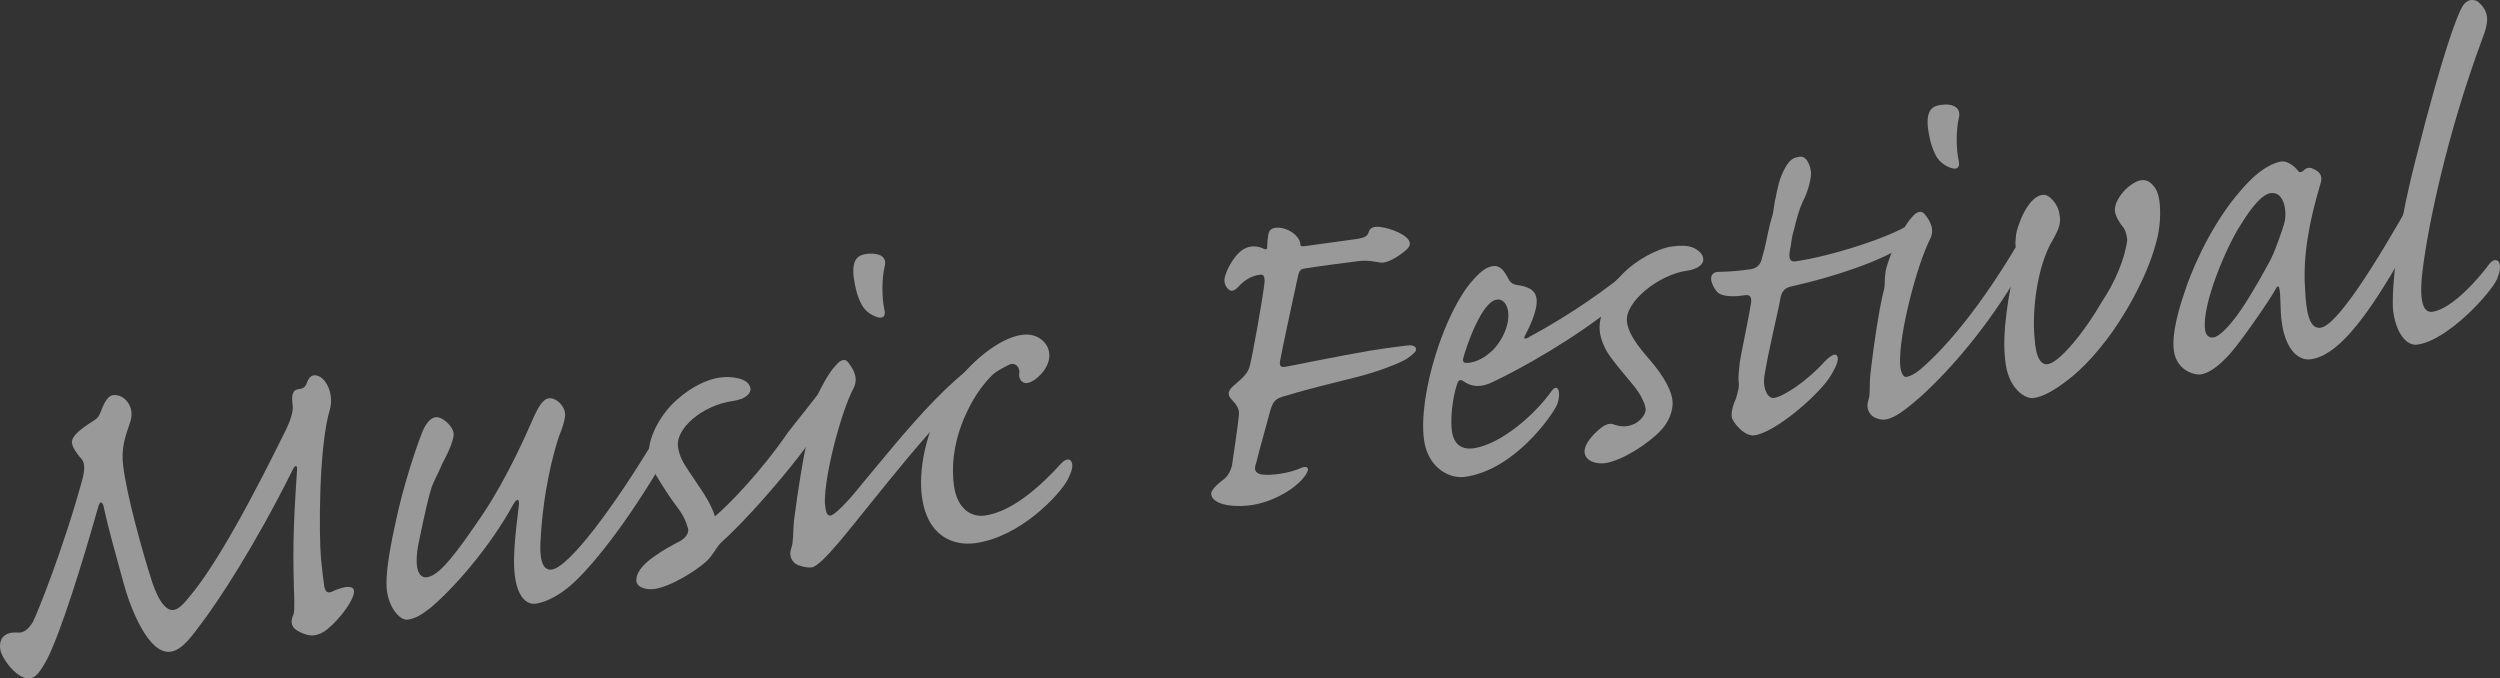
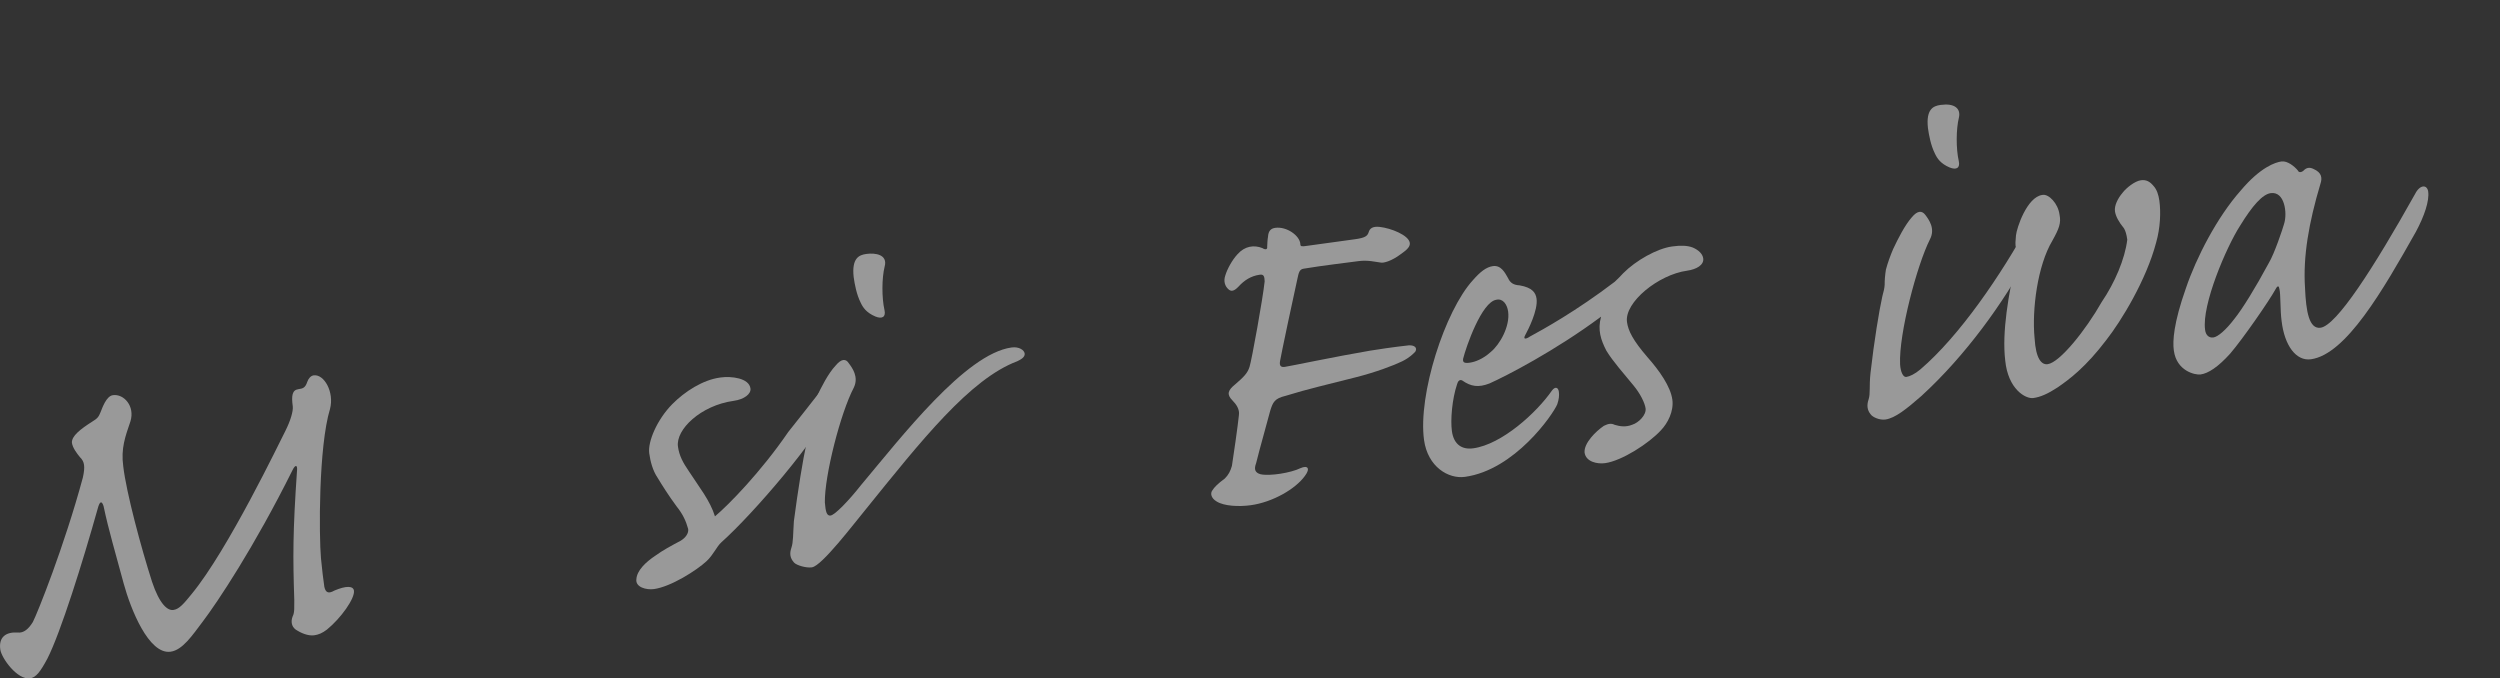
<svg xmlns="http://www.w3.org/2000/svg" id="_レイヤー_2" data-name="レイヤー 2" viewBox="0 0 722.131 195.964">
  <rect x="0" y="0" width="722.131" height="195.964" fill="#333333" stroke="none" />
  <defs>
    <style>
      .cls-1 {
        fill: #fff;
      }

      .cls-2 {
        opacity: .5;
      }
    </style>
  </defs>
  <g id="_レイヤー_1-2" data-name="レイヤー 1">
    <g class="cls-2">
      <path class="cls-1" d="M50.182,176.166c1.586-.218,2.975-1.863,5.183-4.59,10.52-12.754,25.569-44.222,27.101-47.178,1.395-2.776,2.291-5.646,2.095-7.072-.414-3.011-.157-4.662,1.587-4.902,1.426-.196,2.038-.442,2.612-2.136.345-1.017,1.05-1.76,1.843-1.869,3.012-.415,5.994,4.828,4.725,9.687-3.337,10.958-3.195,36.619-2.617,43.161.3,3.351.692,6.204.976,8.265.421,1.88,1.394,1.908,2.892,1.056,3.355-1.431,5.461-1.398,5.657.029.306,2.219-3.752,7.946-7.819,11.252-1.317.989-2.384,1.458-3.651,1.633-1.744.24-3.798-.607-5.399-1.679-1.082-.82-1.437-2.225-.841-3.76.64-1.219.422-2.804.477-4.75-.412-12.38-.443-19.644.802-37.582.121-1.47-.535-1.541-1.289.016-11.134,22.368-21.714,38.2-25.951,43.79-3.007,3.967-5.812,8.23-9.3,8.71-6.34.873-11.567-12.459-13.522-19.62-2.332-8.724-4.401-15.546-5.837-22.455-.557-1.7-1.147-1.295-1.679.716-4.332,15.456-10.727,35.879-14.543,43.35-2.057,3.836-3.287,5.459-5.03,5.7-3.646.502-8.23-5.812-8.579-8.348-.502-3.646,1.724-5.083,4.98-4.885,1.809.235,3.241-1.092,4.428-3.032,1.279-2.438,9.095-21.926,14.445-41.721.695-3.165.499-4.591-.808-5.865-.967-1.159-2.158-2.771-2.354-4.198-.104-1.924,2.373-3.88,5.937-6.147,1.34-.831,1.771-1.213,2.368-2.749.481-1.197,1.63-4.585,3.532-4.847,3.17-.437,6.41,3.155,5.075,7.539-1.493,4.405-2.8,7.815-2.08,13.045.89,7.63,5.176,23.515,8.294,33.261,2.207,6.641,4.551,8.418,6.137,8.2l.157-.022Z" />
-       <path class="cls-1" d="M125.861,120.523c1.902-.262,4.875,2.559,5.137,4.461.327,2.378-2.391,7.274-3.282,9.012-.711,1.875-2.265,4.672-2.975,6.547-.919,2.711-1.915,7.209-3.77,16.024-1.532,7.641-.008,10.5,2.369,10.172,3.646-.502,8.293-6.633,16.478-18.743,6.682-10.126,12.107-22.341,14.19-27.15,1.97-4.47,3.265-5.618,4.533-5.792,2.219-.306,5.213,2.674,4.633,5.5-.257,1.65-.716,3.006-1.68,5.399-3.309,9.985-4.93,21.675-5.308,29.48-.582,7.51,1.129,9.374,3.189,9.09,4.913-.676,17.762-17.627,30.496-38.924,1.598-2.481,3.362-2.562,3.711-.026.35,2.536-.547,5.405-2.806,8.946-11.937,20.056-21.996,31.455-26.653,35.165-4.067,3.306-7.468,4.419-9.37,4.682-3.486.48-6.792-3.587-6.216-14.649.231-5.362,1.052-11.128,1.337-13.751.235-1.809-.463-2.197-1.514-.438-6.967,12.75-17.595,24.711-24.116,30.131-2.771,2.158-4.428,3.033-6.489,3.316-2.219.305-5.3-3.308-5.977-8.222-.35-2.536-.233-7.559,2.453-19.719,2.436-11.642,6.499-23.184,7.828-26.436.848-2.055,2.215-3.858,3.641-4.055l.159-.021Z" />
      <path class="cls-1" d="M208.102,109.039c3.17-.437,8.259.155,8.673,3.167.219,1.585-1.826,3.159-4.838,3.574-9.511,1.309-16.787,8.287-16.11,13.201.371,2.695,1.447,4.646,3.267,7.303,2.874,4.45,5.978,8.222,7.425,12.868,3.909-3.284,13.257-12.808,21.19-24.398,6.604-8.339,11.022-13.793,12.849-16.952.843-.923,2.061-.284,2.121,1.323.262,1.902-.772,4.952-1.895,7.368-4.281,9.957-23.22,31.946-32.426,40.159-1.433,1.328-2.258,3.542-4.259,5.432-2.865,2.656-10.289,7.393-15.202,8.069-2.22.306-5.405-.547-5.077-2.854.148-2.443,2.559-4.875,5.67-6.918,1.908-1.394,4.312-2.694,7.172-4.218,1.339-.831,2.296-2.093,2.121-3.361-.645-2.334-1.562-4.308-3.315-6.489-2.383-3.225-4.245-6.199-5.502-8.287-1.415-2.066-2.104-4.717-2.431-7.095-.458-3.329,2.222-9.674,6.611-14.154,3.685-3.737,8.884-7.037,13.797-7.714l.159-.022Z" />
      <path class="cls-1" d="M234.386,163.888c-1.427.196-4.274-.542-5.039-1.406-1.147-1.295-1.322-2.563-.748-4.258s.449-3.777.718-7.69c1.178-9.045,2.672-18.134,3.575-22.135.278-1.492.465-2.487.515-3.302.143-1.312.104-2.76.521-4.432.372-1.989,1.197-4.203,1.931-5.919,1.373-2.935,3.406-6.93,5.522-9.159,1.662-2.005,2.952-2.021,3.782-.682.989,1.317,2.968,3.952,1.458,7.068-3.839,7.312-8.457,25.391-8.36,33.13.213,2.716.546,3.963,1.655,3.81,1.269-.175,5.227-4.273,8.802-8.803,11.656-13.88,30.153-37.907,43.468-39.741,2.22-.305,3.661.788,3.792,1.739.153,1.109-1.207,1.781-2.114,2.229-13.671,5.113-27.701,22.873-43.846,42.862-3.324,4.011-12.619,16.273-15.473,16.666l-.158.022ZM250.347,73.343c2.377-.327,6.154.122,5.186,3.647-.832,3.344-.86,9.001-.041,12.604.42,1.88-.602,2.667-2.657,1.819-2.574-1.099-3.585-2.575-4.278-4.095-1.12-2.269-1.672-5.1-1.978-7.319-.583-5.411,1.549-6.351,3.609-6.635l.159-.022Z" />
-       <path class="cls-1" d="M295.238,96.72c4.596-.633,7.432,2.368,7.803,5.063.479,3.487-2.046,6.258-3.796,7.629-1.612,1.191-2.859,1.524-3.738.999s-1.35-1.591-1.048-2.924c-.081-1.766-1.163-2.586-2.749-2.367-3.329.458-8.654,6.36-11.694,12.432-4.981,9.569-5.137,17.827-4.461,22.741.873,6.34,4.66,9.211,8.941,8.622,7.766-1.069,15.971-8.336,22.139-15.162,1.273-1.306,2.405-1.3,2.854-.393.628,1.044.076,2.897-1.068,5.154-2.444,4.536-13.705,16.585-26.703,18.374-5.865.808-13.773-1.495-15.41-13.383-.981-7.133.617-18.982,7.938-30.327,5.473-8.345,14.335-15.541,20.834-16.436l.159-.022Z" />
      <path class="cls-1" d="M391.407,69.105c3.012-.415,3.58-.978,3.925-1.994.322-1.175,1.208-1.782,3.176-1.568,3.279.356,8.405,2.396,8.711,4.615.131.951-.552,1.853-2.619,3.268-2.635,1.978-4.969,2.623-5.806,2.415-1.311-.143-3.661-.788-6.355-.417-3.329.458-10.325,1.26-15.851,2.182-1.269.175-1.455,1.169-1.848,3-.811,3.503-4.822,22.468-4.985,23.621-.28,1.492.262,1.902,1.371,1.75,1.426-.197,14.61-2.98,24.552-4.672,7.429-1.185,9.987-1.375,11.254-1.55,1.768-.082,2.532.782,1.87,1.843-.569.562-1.547,1.667-3.815,2.786-2.27,1.12-7.643,3.152-13.262,4.572-8.111,2.086-13.91,3.369-20.415,5.395-3.126.754-3.629,1.792-4.412,4.322-1.593,6.034-2.812,10.078-4.059,15.095-.712,1.875-.264,2.782,1.25,3.22,2.667.602,8.827-.408,11.549-1.751,2.133-.94,2.92.082,1.278,2.247-2.71,3.765-9.293,7.578-15.633,8.451-3.487.48-7.718.255-9.838-1.068-1.58-.914-1.935-2.318-1.251-3.22.525-.88,1.661-2.005,3.569-3.399,1.138-1.125,1.641-2.164,2.078-3.678.351-2.148,1.758-11.871,2.021-14.653.256-1.651-.754-3.126-1.88-4.264-1.688-1.706-1.365-2.881.815-4.635,2.455-2.115,3.592-3.24,4.145-5.093.574-1.694,3.88-19.916,4.356-24.665-.038-1.449-.283-2.061-1.393-1.908-2.536.349-4.466,1.583-6.15,3.431-1.41,1.486-2.225,1.437-2.968.731-.924-.842-1.437-2.225-.863-3.919.553-1.853,1.969-4.47,3.517-6.137,2.094-2.388,4.789-2.759,7.183-1.796,1.06.661,1.491.279,1.404-.355.049-.814.056-1.946.241-2.94.099-1.629.804-2.372,2.072-2.546,3.329-.458,7.095,2.253,7.263,4.653-.049.814.584.727,1.694.575l14.107-1.942Z" />
      <path class="cls-1" d="M483.105,71.178c2.379-.327,4.324-.272,5.86.324,1.716.733,2.842,1.87,3.016,3.138.263,1.902-1.983,3.18-4.679,3.551-8.243,1.135-18.127,9.118-17.342,14.824.35,2.536,1.693,5.258,5.924,10.167,3.441,3.887,6.654,8.451,7.178,12.256.459,3.329-1.324,6.805-3.304,8.854-3.368,3.694-11.223,8.813-16.137,9.49-2.219.306-5.542-.368-5.912-3.062-.213-2.717,3.198-6.094,5.56-7.711,1.361-.672,2.154-.781,3.191-.278,1.515.438,3.164.695,5.001-.042,1.86-.579,4.134-2.83,3.871-4.732-.218-1.585-1.562-4.307-3.495-6.625-2.722-3.34-5.962-6.932-7.847-10.064-1.546-3.017-2.594-5.942-1.512-9.806-13.333,9.912-27.513,17.193-32.229,19.296-3.221,1.251-5.368.9-7.871-.854-.7-.388-1.268.175-1.476,1.011-1.493,4.405-1.954,10.445-1.518,13.615.546,3.963,3.005,5.401,6.175,4.964,8.242-1.135,18.291-10.271,22.735-16.697.957-1.262,1.815-.896,1.99.372.152,1.109-.012,2.263-.472,3.618-1.214,2.913-12.248,18.968-26.673,20.954-4.755.655-10.733-2.883-11.803-10.65-1.789-12.998,6.006-37.329,14.151-46.203,2.095-2.388,3.844-3.76,5.745-4.021,2.378-.327,3.498,1.941,4.351,3.439.693,1.519,1.732,2.022,3.361,2.121,3.64.629,4.649,2.105,4.89,3.849.458,3.329-2.467,9.062-3.242,10.46-.777,1.399.174,1.268,1.354.459,3.608-1.95,13.365-7.331,24.474-15.806.864-.765,1.705-1.688,2.411-2.432,3.685-3.737,9.834-7.168,14.113-7.757l.158-.022ZM424.577,104.755c1.427-.196,3.739-1,6.035-3.092,2.612-2.136,5.604-7.394,5.016-11.673-.284-2.061-1.497-3.832-3.378-3.412-4.279.589-8.781,13.646-9.612,16.991-.187.995.196,1.427,1.781,1.208l.158-.022Z" />
-       <path class="cls-1" d="M512.952,56.893c.466-2.487,1.024-5.471,2.714-8.45,1.416-2.617,2.663-2.951,4.248-3.169,1.586-.218,2.819,1.712,3.169,4.248.218,1.585-.686,5.586-2.353,8.723-1.236,2.754-1.745,4.924-2.576,8.269-.689,2.033-.816,4.635-1.138,5.81-.467,2.487.141,3.373,1.567,3.176,9.986-1.375,29.341-7.432,34.409-11.683.864-.765,1.382-.513,1.47.121.109.792-.104,2.76-1.197,4.203-4.851,5.836-22.778,11.696-36.1,14.661-1.88.42-2.657,1.819-2.914,3.47-.515,3.301-3.539,15.347-4.641,22.605-.448,3.776,1.189,6.297,2.775,6.079,2.694-.371,9.369-4.682,14.558-10.403,1.979-2.049,3.635-2.923,3.875-1.179.333,1.246-1.493,4.405-2.563,6.006-3.922,5.547-15.626,15.557-21.491,16.364-3.011.415-6.36-3.97-6.535-5.238-.174-1.268.197-3.258,1.203-5.334.646-2.35.99-3.367.794-4.793-.175-1.268.04-3.235.325-5.859.442-2.646,2.784-13.789,3.277-17.249.099-1.628-.306-2.219-2.049-1.979l-.951.131c-2.535.349-5.478.108-6.581-.871-.923-.842-1.797-2.498-1.972-3.766-.152-1.11.486-2.329,2.274-2.251,4.187-.092,6.723-.441,8.941-.747,1.586-.218,2.63-.846,3.226-2.382.667-2.192,1.291-4.701,1.57-6.192.559-2.984,1.411-6.17,1.756-7.187.324-1.176.472-3.619.908-5.132Z" />
      <path class="cls-1" d="M557.447,69.18c-3.681,7.29-9.01,27.244-8.602,36.071.125,2.083.84,3.761,1.791,3.63.952-.131,2.471-.825,4.062-2.174,11.272-9.628,23.241-27.104,31.762-42.652.891-1.737,1.929-1.234,2.213.826.262,1.902-.75,5.11-2.899,9.444-6.945,12.908-17.907,28.308-30.82,40.099-4.181,3.645-7.521,6.366-10.375,6.758-1.584.218-3.641-.629-4.246-1.515-.967-1.159-1.164-2.585-.589-4.28.573-1.694.131-3.733.559-7.668,1.02-9.023,2.514-18.112,3.416-22.113.438-1.514.624-2.509.673-3.323-.016-1.29.104-2.76.362-4.411.53-2.011,1.356-4.225,2.09-5.94,1.373-2.935,3.406-6.93,5.364-9.137,1.661-2.006,2.951-2.021,3.94-.704s2.968,3.952,1.3,7.089ZM560.652,30.298c3.807-.524,5.789.979,5.188,3.647-.832,3.345-.86,9.002-.041,12.604.419,1.88-.604,2.667-2.658,1.819-2.573-1.099-3.585-2.575-4.277-4.095-1.12-2.269-1.671-5.1-1.977-7.319-.584-5.411,1.547-6.351,3.607-6.635l.158-.022Z" />
      <path class="cls-1" d="M590.073,56.289c1.744-.24,4.377,2.466,4.813,5.636.508,2.514-.089,4.05-2.03,7.548-4.335,7.219-5.962,20.041-5.166,28.168.354,6.088,2.042,7.794,3.786,7.554,3.486-.48,10.935-9.743,15.614-17.978,3.763-5.525,6.693-12.389,7.377-17.975-.218-1.585-.507-2.514-.933-3.263-1.553-1.886-2.427-3.542-2.623-4.969-.218-1.585.789-3.662,2.178-5.307,1.093-1.442,3.568-3.398,5.312-3.638,1.585-.219,2.646.443,3.613,1.602.944,1,1.48,2.542,1.721,4.286.458,3.329.275,7.875-.923,12.079-2.859,10.892-10.116,22.713-14.376,28.145-5.877,7.754-10.557,11.305-14.098,13.731-2.815,1.841-4.948,2.78-7.009,3.064-2.219.306-7.296-2.548-8.114-10.834-.977-8.265.935-19.026,3.227-29.355.165-1.153.171-2.285-.097-3.055-.312-1.088-.147-2.241-.027-3.711.192-2.126,3.157-11.094,7.595-11.706l.159-.021Z" />
      <path class="cls-1" d="M627.906,101.15c-.349-2.536-.097-7.739,3.508-17.926,2.986-8.81,8.974-20.456,15.824-28.183,5.691-6.759,10.021-8.163,11.765-8.403,1.744-.24,3.749,1.422,4.717,2.581.245.612.9.683,1.628.098.842-.923,1.793-1.054,2.832-.551,2.573,1.1,2.633,2.707,2.059,4.401-3.314,11.116-5.039,20.883-4.429,30.005.282,6.745,1.161,11.954,4.489,11.496,4.597-.633,15.249-17.12,27.305-38.646,1.396-2.776,3.499-2.743,3.783-.682.371,2.695-1.121,7.1-3.565,11.636-9.478,16.81-20.161,35.401-30.306,36.798-4.28.589-7.651-3.954-8.476-11.108-.414-3.011-.254-7.718-.609-9.122-.131-.951-.491-1.225-1.132-.006-1.804,3.317-9.486,14.389-13.105,18.602-3.504,3.875-6.319,5.715-8.539,6.021-1.584.218-6.918-.985-7.726-6.85l-.022-.159ZM636.963,95.38c.175,1.268.962,2.291,2.388,2.094,1.269-.175,3.586-2.109,6.047-5.355,2.346-2.907,6.042-8.908,9.902-16.061,1.711-2.82,4.102-10.094,4.425-11.269.573-1.694.563-4.116-.016-5.974-.578-1.858-1.748-3.312-3.809-3.029-2.378.327-5.313,3.639-8.873,9.459-3.991,6.202-11.068,22.843-10.087,29.977l.022.158Z" />
-       <path class="cls-1" d="M691.294,90c-.458-3.329-.016-18.895,6.632-44.521,7.527-29.786,11.793-41.033,13.368-43.673.661-1.06,1.547-1.667,2.34-1.776.793-.109,1.787.077,2.35.646,3.312,2.936,2.776,6.078,1.102,10.347-10.484,28.255-15.755,54.5-17.288,66.824-1.391,11.013.91,12.473,2.812,12.211,5.549-.764,13.24-9.414,16.499-13.9,1.115-1.285,2.088-1.257,2.673-.53.628,1.044.371,2.695-.454,4.908-1.992,4.312-14.347,17.803-23.064,19.003-3.329.458-6.16-3.674-6.945-9.38l-.022-.159Z" />
    </g>
  </g>
</svg>